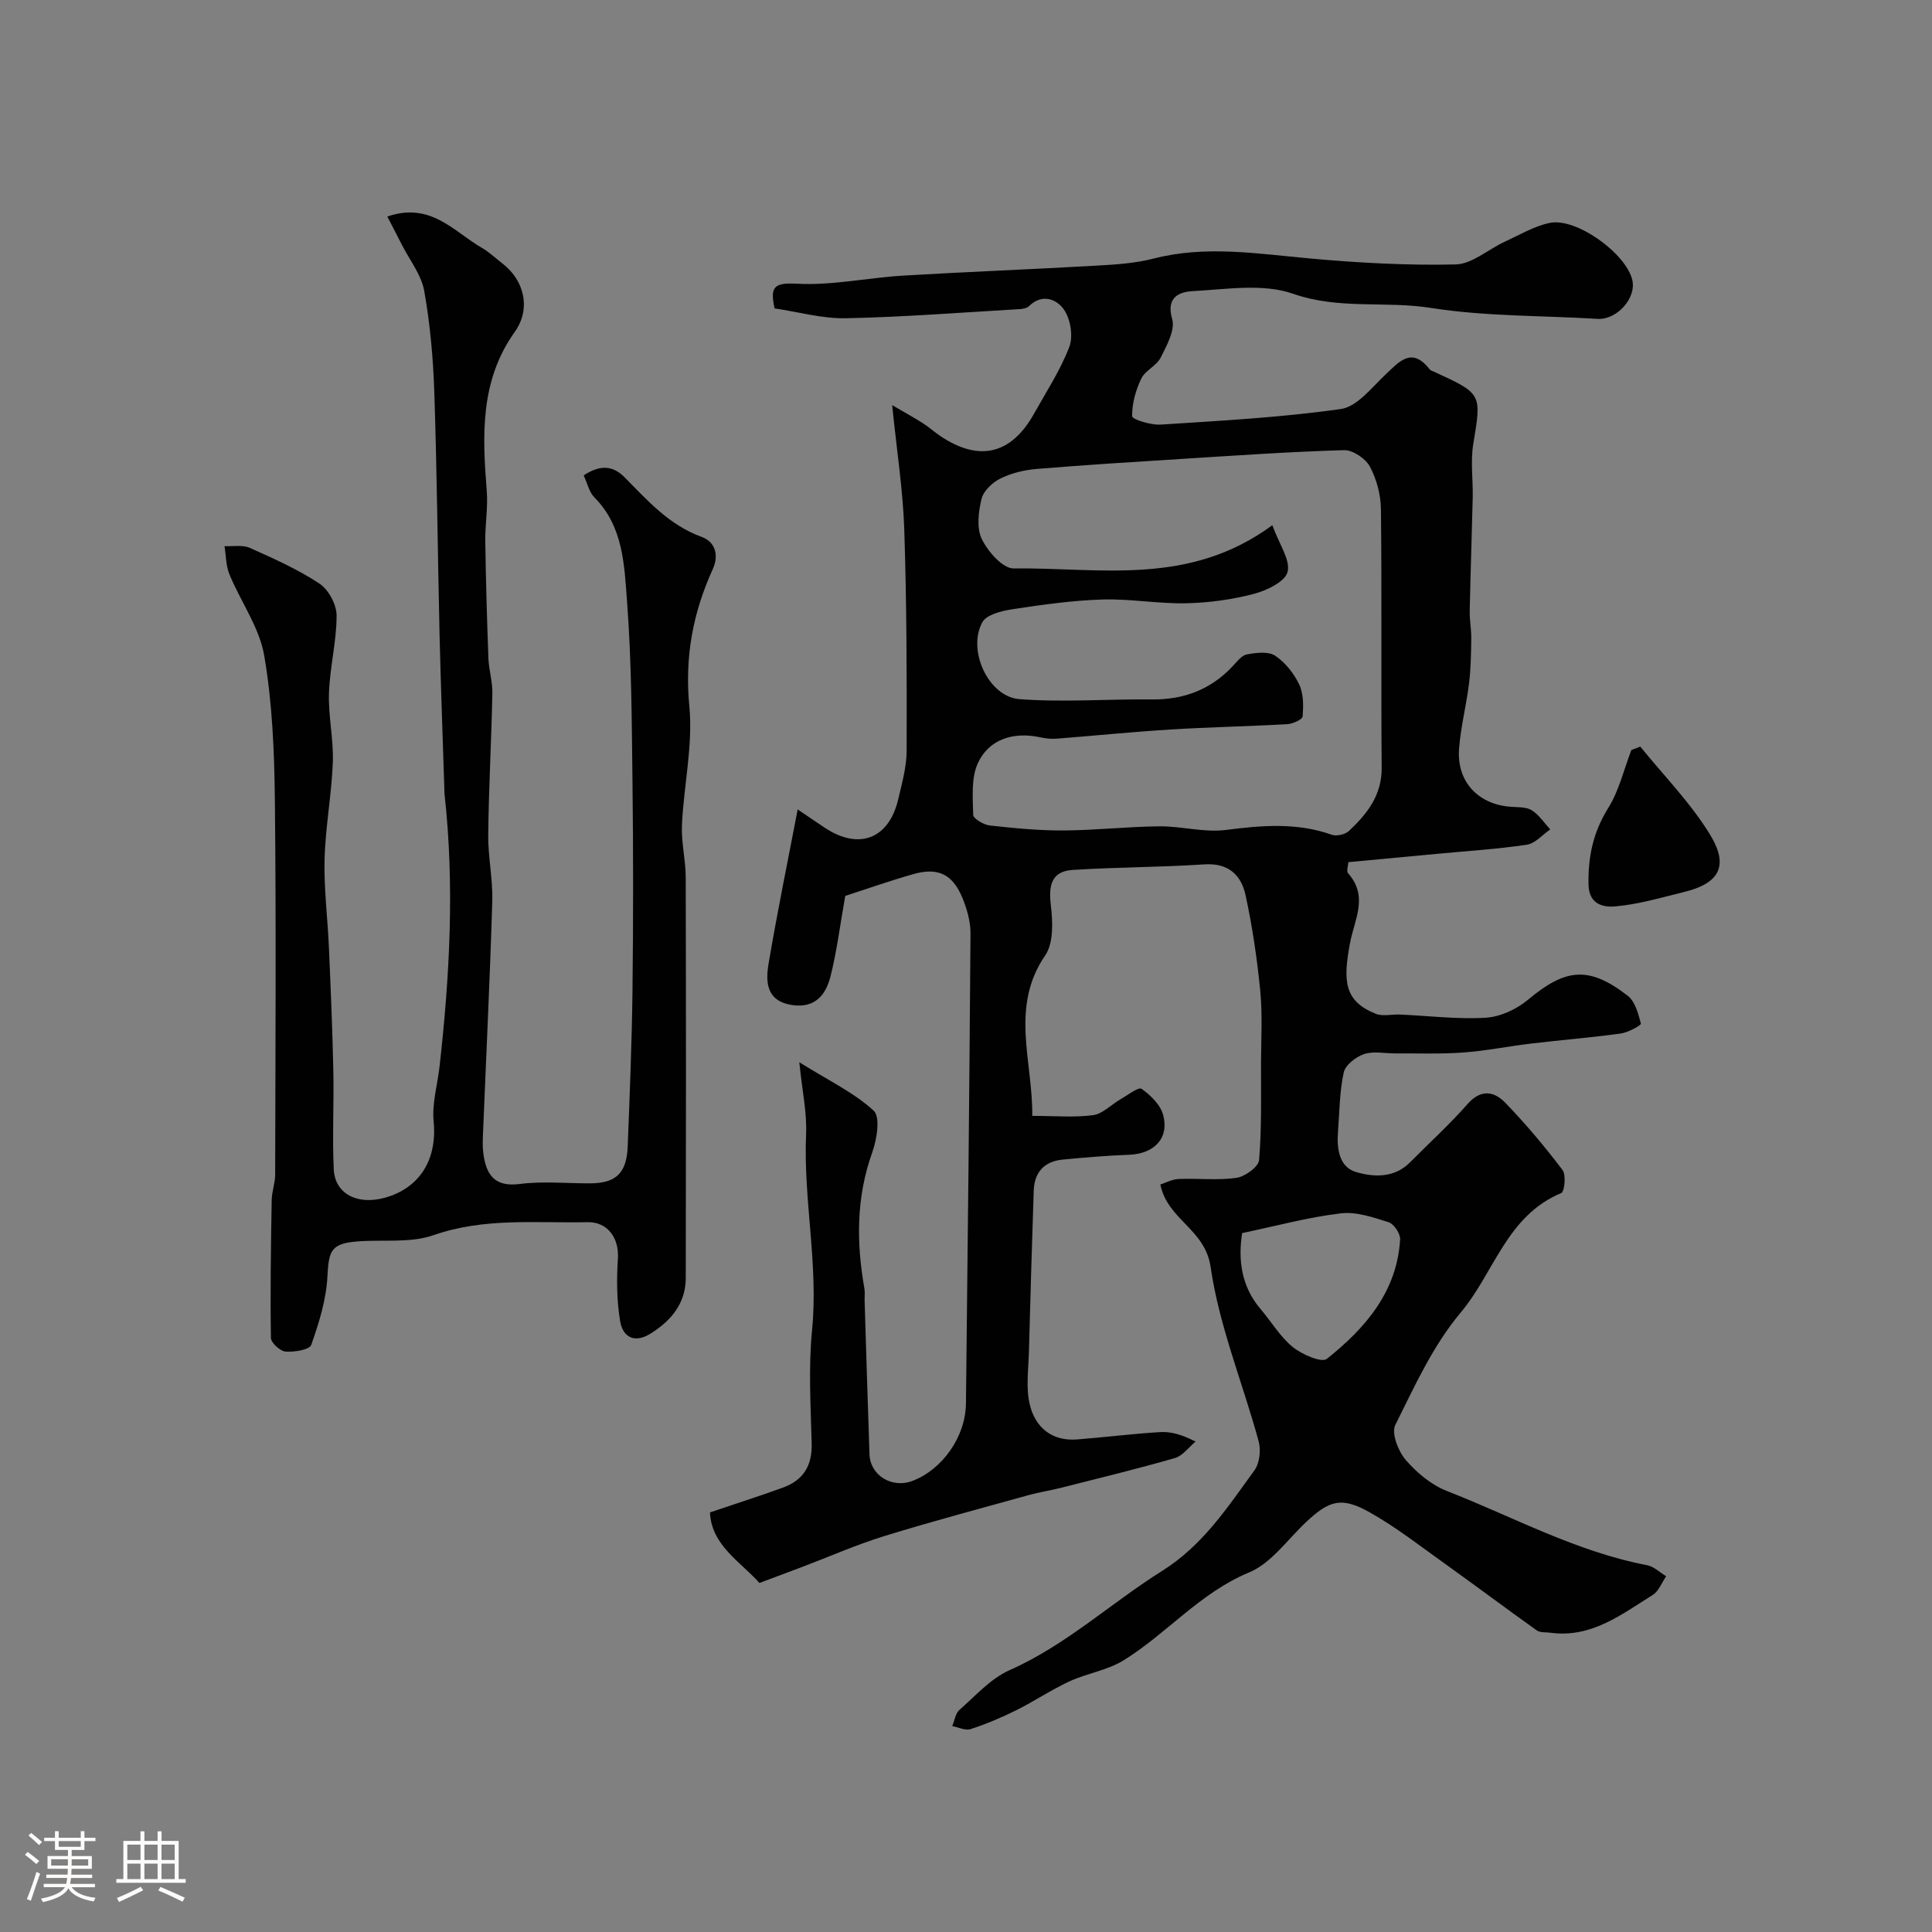
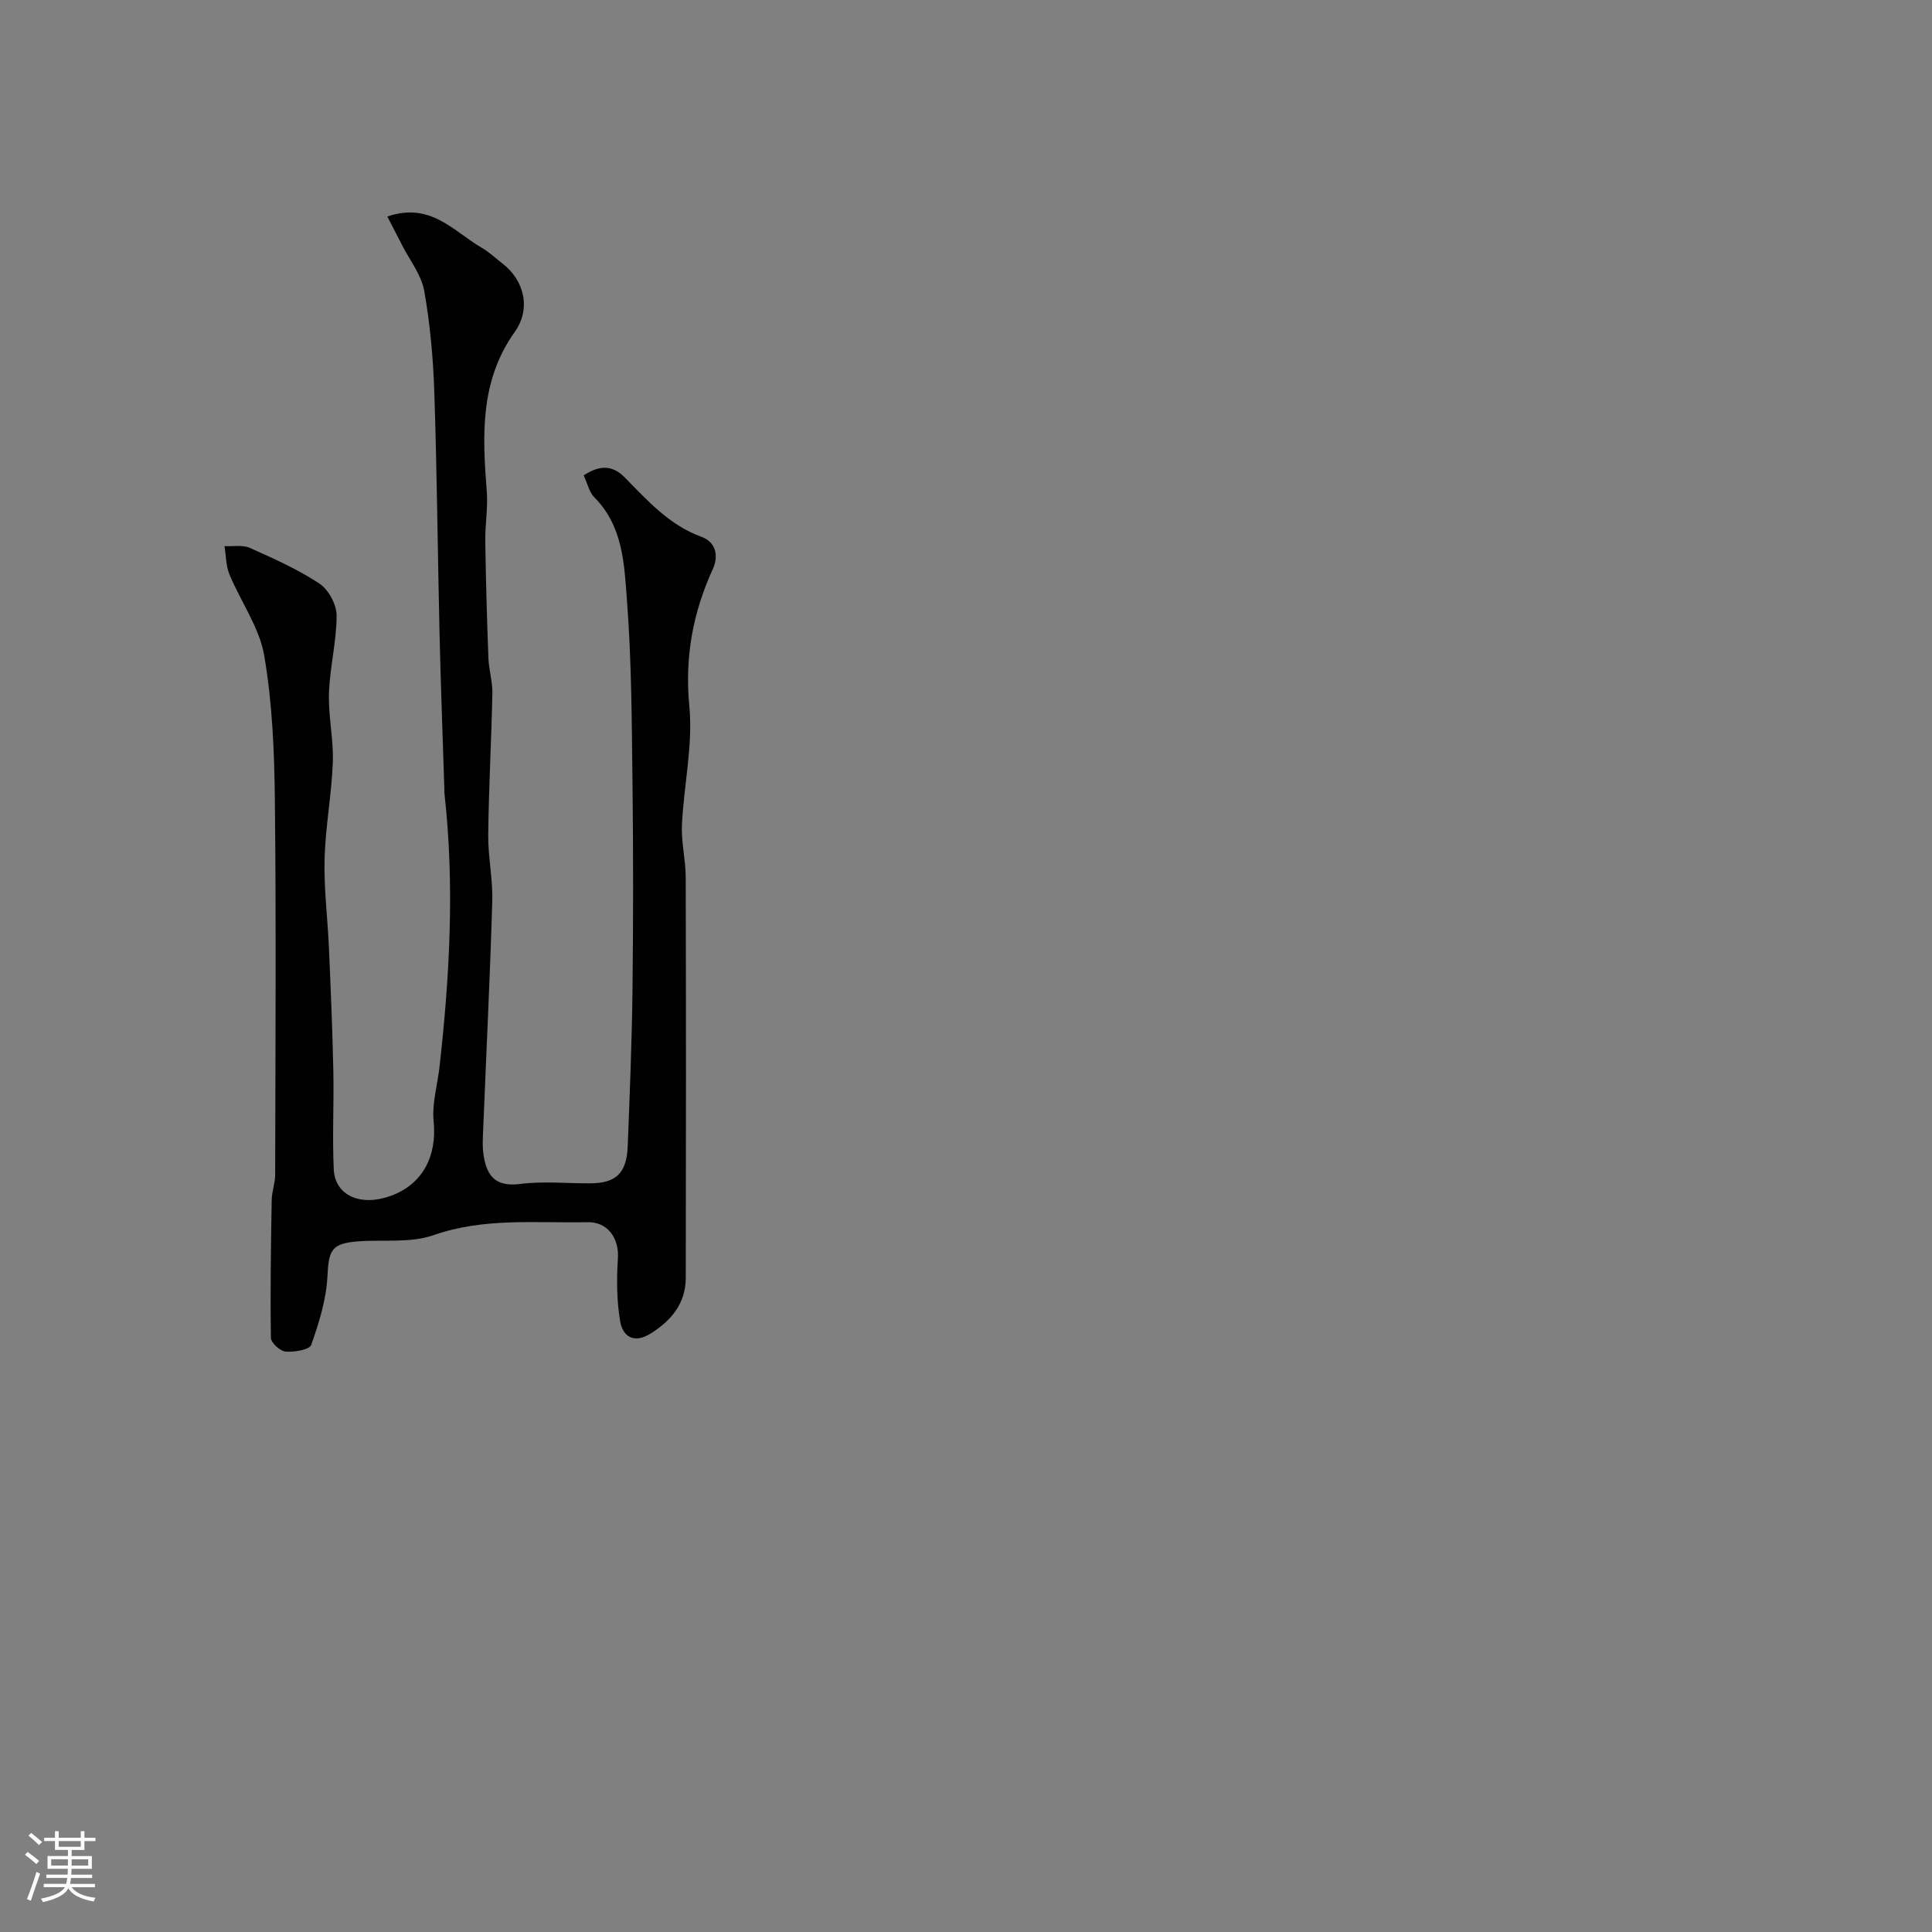
<svg xmlns="http://www.w3.org/2000/svg" enable-background="new 0 0 400 400" viewBox="0 0 400 400">
  <rect x="0" y="0" width="400" height="400" fill="#808080" stroke="none" />
  <path d="m5.17 384 .55-.58c.85.61 1.65 1.24 2.4 1.87l-.59.64c-.83-.73-1.62-1.38-2.36-1.93m1.22 9.53-.82-.34c.71-1.76 1.37-3.64 1.98-5.63.24.13.5.25.76.36-.6 1.67-1.24 3.54-1.92 5.61m-.5-13.5.57-.54c.56.44 1.31 1.06 2.26 1.87l-.64.64c-.68-.66-1.41-1.32-2.19-1.97m3.25.46h2.24v-1.36h.77v1.36h4.57v-1.36h.76v1.36h2.28v.69h-2.28v1.84h-2.64v1.26h4.18v2.64h-4.21c0 .45-.02.86-.05 1.21h4.32v.69h-4.38c-.04.34-.1.75-.19 1.22h5.15v.69h-4.82c.87 1.19 2.51 1.92 4.93 2.19-.17.31-.3.57-.37.76-2.77-.49-4.52-1.41-5.26-2.76-.56 1.26-2.3 2.23-5.24 2.9-.12-.24-.26-.48-.43-.72 2.73-.55 4.38-1.34 4.96-2.38h-4.38v-.69h4.65c.1-.38.17-.79.21-1.22h-4.32v-.69h4.4c.03-.34.05-.75.05-1.21h-4.2v-2.64h4.23v-1.26h-2.69v-1.84h-2.24zm1.46 4.46v1.29h3.45c.01-.4.02-.57.01-.53v-.32-.45h-3.46zm1.55-2.59h4.57v-1.19h-4.57zm6.11 2.59h-3.42v.77c-.01.19-.01.37-.02.53h3.44v-1.29z" fill="#fcfbfa" />
-   <path d="m32.63 379.16h.82v1.98h3.54v7.89h1.46v.78h-14.37v-.78h1.46v-7.89h3.54v-1.98h.82v1.98h2.73zm-3.49 11.48.5.73c-1.61.82-3.28 1.63-5 2.41-.13-.27-.28-.55-.44-.82 1.75-.72 3.4-1.49 4.94-2.32m-2.78-5.55h2.73v-3.18h-2.73zm0 3.95h2.73v-3.2h-2.73zm3.54-3.95h2.73v-3.18h-2.73zm0 3.95h2.73v-3.2h-2.73zm7.89 4.68c-1.84-.92-3.51-1.7-5.02-2.32l.45-.73c1.89.8 3.57 1.55 5.04 2.23zm-1.62-11.81h-2.73v3.18h2.73zm-2.73 7.13h2.73v-3.2h-2.73z" fill="#fcfbfa" />
  <g fill="#010102">
-     <path d="m165.49 219.93c6.14 3.83 11.35 6.3 15.4 10.03 1.41 1.29.66 5.94-.3 8.63-3.34 9.32-3.3 18.68-1.62 28.22.14.81.01 1.66.04 2.5.33 10.6.64 21.2 1.01 31.8.15 4.36 4.66 7.11 8.88 5.5 6.22-2.36 11.01-9.15 11.09-16.04.37-32.43.72-64.86.94-97.29.02-2.51-.75-5.17-1.73-7.52-2.03-4.82-5.07-6.22-10.12-4.78-4.99 1.42-9.9 3.16-14.08 4.51-1.1 6.17-1.75 11.52-3.06 16.69-.94 3.7-3.11 6.57-7.82 5.92-5.33-.73-5.66-4.6-5.02-8.42 1.77-10.56 3.94-21.05 6.05-32.1 2.33 1.57 4.03 2.76 5.76 3.89 7 4.56 13.13 2.17 15.05-5.96.78-3.32 1.74-6.72 1.75-10.08.04-15.27.01-30.55-.49-45.81-.27-8.12-1.54-16.21-2.51-25.75 2.96 1.73 4.74 2.71 6.44 3.8 1.23.79 2.32 1.8 3.54 2.61 8.04 5.39 14.66 3.82 19.39-4.62 2.55-4.56 5.46-9 7.31-13.84.83-2.17.26-5.7-1.07-7.66-1.47-2.18-4.5-3.5-7.28-.77-.41.4-1.19.56-1.81.6-12.02.7-24.03 1.65-36.06 1.9-4.97.1-9.96-1.33-14.8-2.04-.99-4.48-.1-5.36 4.59-5.11 7.31.4 14.7-1.24 22.08-1.68 13.36-.8 26.73-1.3 40.09-2.07 3.91-.22 7.91-.48 11.68-1.45 10.83-2.79 21.55-1.01 32.36-.03 10.03.91 20.15 1.47 30.2 1.24 3.4-.08 6.71-3.1 10.1-4.67 3.08-1.42 6.12-3.24 9.37-3.93 5.48-1.15 15.77 6.28 17.1 11.78.92 3.8-3.2 8.33-7.18 8.09-11.52-.71-23.18-.48-34.52-2.27-9.45-1.49-19.01.4-28.52-2.93-6.26-2.19-13.86-.91-20.83-.54-2.57.14-5.55 1.16-4.21 5.75.67 2.28-1.12 5.51-2.38 8.02-.85 1.69-3.2 2.65-4.02 4.35-1.15 2.4-1.93 5.19-1.88 7.79.01.64 3.87 1.85 5.89 1.72 12.47-.81 24.98-1.47 37.33-3.23 3.34-.48 6.34-4.39 9.17-7.07 2.94-2.78 5.49-5.89 9.22-1.13.19.24.56.33.86.47 10.04 4.59 9.87 4.56 8.15 15.01-.59 3.6-.03 7.38-.11 11.07-.18 7.81-.46 15.62-.62 23.43-.04 1.93.35 3.87.32 5.81-.04 3.08-.09 6.18-.46 9.23-.56 4.53-1.73 9-2.07 13.55-.5 6.81 3.99 11.53 10.77 11.99 1.46.1 3.15.01 4.29.72 1.51.95 2.57 2.61 3.82 3.96-1.61 1.1-3.11 2.91-4.85 3.17-6.16.92-12.4 1.3-18.61 1.89-6.06.57-12.12 1.14-18.33 1.72-.04.73-.45 1.87-.06 2.3 4.26 4.82 1.32 9.5.38 14.53-1.46 7.83-1.18 11.95 5.36 14.57 1.45.58 3.32.07 5 .15 5.92.26 11.87 1.01 17.75.66 2.99-.18 6.36-1.73 8.7-3.68 7.82-6.55 12.63-7.11 20.7-.87 1.54 1.19 2.2 3.73 2.73 5.78.08.33-2.65 1.83-4.18 2.04-6.17.85-12.38 1.34-18.56 2.08-4.69.56-9.35 1.51-14.05 1.85-4.67.34-9.37.16-14.06.19-2.17.01-4.5-.52-6.44.13-1.7.57-3.89 2.25-4.23 3.8-.88 3.98-.87 8.15-1.19 12.25-.27 3.49.2 7.33 3.71 8.37 3.64 1.08 7.92 1.3 11.18-1.98 3.99-4.02 8.2-7.85 11.93-12.09 2.8-3.18 5.54-2.63 7.84-.24 4.22 4.37 8.15 9.05 11.82 13.89.77 1.02.43 4.49-.26 4.78-11.28 4.69-13.87 16.42-20.74 24.64-5.98 7.15-9.59 15.34-13.62 23.38-.85 1.7.61 5.43 2.16 7.23 2.29 2.66 5.31 5.18 8.54 6.44 13.72 5.36 26.77 12.56 41.45 15.36 1.4.27 2.62 1.5 3.93 2.28-.91 1.32-1.53 3.09-2.77 3.87-6.49 4.05-12.73 8.97-21.16 7.83-.96-.13-2.14.02-2.85-.48-6.35-4.52-12.59-9.21-18.93-13.74-5.17-3.69-10.21-7.65-15.73-10.74-5.8-3.25-8.33-2.44-13.11 2.05-3.85 3.62-7.22 8.53-11.81 10.43-10.17 4.22-17.01 12.65-25.98 18.2-3.35 2.07-7.57 2.67-11.2 4.35-3.79 1.75-7.3 4.13-11.04 5.99-3.04 1.51-6.19 2.84-9.41 3.89-1.09.36-2.54-.38-3.82-.62.48-1.14.66-2.63 1.5-3.36 3.32-2.92 6.46-6.48 10.37-8.22 11.69-5.18 20.95-13.87 31.57-20.54 8.47-5.31 13.56-13.19 19.12-20.82 1.08-1.48 1.38-4.2.88-6.03-3.29-12.05-8.17-23.82-9.94-36.06-1.15-7.94-8.9-9.73-10.41-17.1 1.02-.32 2.38-1.08 3.78-1.14 3.99-.17 8.05.32 11.97-.24 1.77-.25 4.57-2.27 4.69-3.68.56-6.65.38-13.37.4-20.06.02-5 .32-10.03-.16-14.99-.65-6.64-1.63-13.28-3.04-19.8-.9-4.17-3.57-6.71-8.55-6.37-9.07.6-18.18.57-27.25 1.15-4.36.28-5.01 3.17-4.52 7.25.41 3.44.6 7.86-1.16 10.44-7.35 10.75-2.56 21.83-2.68 33.23 4.67 0 8.69.37 12.59-.15 2-.27 3.76-2.19 5.68-3.29 1.47-.84 3.73-2.61 4.36-2.16 1.89 1.33 3.95 3.35 4.49 5.48 1.24 4.8-1.93 7.97-7.04 8.17-4.6.17-9.19.56-13.77 1-3.84.37-5.89 2.62-6.01 6.48-.36 11.1-.71 22.19-.99 33.29-.1 3.67-.66 7.5.18 10.97 1.13 4.68 4.53 7.61 9.8 7.2 5.73-.45 11.43-1.17 17.16-1.52 2.18-.13 4.41.46 7.36 1.96-1.41 1.17-2.65 2.94-4.26 3.41-7.8 2.25-15.7 4.16-23.57 6.16-2.21.56-4.48.89-6.67 1.5-10.02 2.78-20.07 5.45-30.01 8.52-5.68 1.75-11.16 4.18-16.73 6.29-2.87 1.09-5.76 2.17-9.05 3.4-3.95-4.44-9.94-7.77-10.25-14.61 5.31-1.8 10.24-3.37 15.09-5.13 4.2-1.52 6.1-4.51 5.97-9.14-.21-7.83-.68-15.72.08-23.48 1.34-13.62-1.83-27.01-1.24-40.56.2-4.42-.79-8.85-1.4-14.89zm97.93-111.19c1.45 4 3.78 7.2 3.16 9.67-.51 2.02-4.33 3.85-7 4.55-4.54 1.19-9.32 1.84-14.02 1.94-5.76.12-11.54-.95-17.29-.78-6.2.19-12.41 1.06-18.56 2-2.26.34-5.46 1.11-6.33 2.71-3.17 5.81 1.27 15.43 7.68 15.92 9.1.69 18.3-.04 27.45.06 6.58.07 12.12-2.03 16.65-6.82.9-.95 1.87-2.29 2.99-2.5 1.91-.36 4.42-.67 5.84.26 2.1 1.38 3.9 3.67 5 5.97.91 1.91.88 4.41.7 6.61-.05.64-2.02 1.54-3.15 1.6-8.09.46-16.21.61-24.3 1.11-7.86.49-15.7 1.29-23.55 1.9-1.13.09-2.31-.07-3.43-.31-5.42-1.15-10.5.39-12.79 5.35-1.43 3.1-1.06 7.13-.98 10.73.02.79 2.18 2.06 3.46 2.2 5.07.56 10.19 1.06 15.29 1.03 6.6-.04 13.2-.8 19.8-.86 4.6-.04 9.3 1.33 13.78.75 7.44-.95 14.66-1.57 21.89.99 1.01.36 2.81-.05 3.6-.8 3.73-3.52 6.79-7.35 6.75-13.03-.15-17.83.05-35.67-.15-53.5-.03-2.99-.87-6.23-2.27-8.86-.9-1.68-3.55-3.48-5.36-3.43-11.2.32-22.38 1.11-33.57 1.81-10.03.63-20.07 1.25-30.08 2.08-2.55.21-5.21.85-7.49 1.97-1.65.81-3.51 2.56-3.92 4.22-.65 2.67-1.06 6.05.06 8.34 1.25 2.58 4.34 6.1 6.58 6.07 17.72-.24 36.2 3.83 53.56-8.95zm-6.25 146.56c-.84 5.42-.24 10.97 3.83 15.74 2.23 2.61 4.03 5.71 6.64 7.84 1.9 1.54 5.98 3.32 7.07 2.46 7.94-6.33 14.52-13.87 15.17-24.73.07-1.18-1.27-3.2-2.36-3.55-3.21-1.02-6.72-2.24-9.93-1.85-6.71.8-13.29 2.59-20.42 4.09z" />
    <path d="m120.84 98.42c3.12-2.02 5.8-2.31 8.5.42 4.74 4.81 9.22 9.88 15.91 12.31 2.94 1.07 3.59 3.9 2.33 6.67-4.13 9.06-5.84 18.22-4.86 28.39.78 8.06-1.15 16.37-1.53 24.58-.17 3.58.77 7.19.78 10.79.07 27.67.07 55.33.01 83-.01 5.25-2.98 8.83-7.28 11.52-3.37 2.11-5.75.7-6.3-2.53-.72-4.25-.75-8.69-.47-13.01.27-4.17-2.08-7.61-6.29-7.52-10.67.23-21.35-1-31.89 2.69-4.8 1.68-10.45.88-15.7 1.29-5.47.43-5.99 1.85-6.26 7.25-.24 4.79-1.74 9.6-3.35 14.17-.36 1.02-3.52 1.53-5.32 1.39-1.12-.09-3.01-1.81-3.03-2.83-.15-9.5 0-19 .16-28.51.03-1.78.72-3.55.72-5.32.05-25.83.22-51.67-.06-77.5-.11-10.01-.52-20.13-2.21-29.96-1-5.82-4.86-11.13-7.19-16.77-.74-1.79-.71-3.9-1.03-5.87 1.77.09 3.75-.3 5.26.37 4.93 2.2 9.92 4.43 14.4 7.39 1.88 1.24 3.55 4.35 3.55 6.6 0 5.36-1.4 10.7-1.58 16.07-.16 4.75.97 9.55.8 14.3-.25 6.71-1.54 13.39-1.71 20.1-.16 6.08.64 12.18.9 18.28.37 8.47.73 16.94.91 25.42.15 6.83-.23 13.68.09 20.49.26 5.46 5.56 7.76 11.78 5.51 6.64-2.4 9.62-8.25 8.9-15.44-.37-3.72.81-7.59 1.23-11.4 2.11-18.77 3.12-37.55 1.02-56.4-.04-.33-.02-.67-.03-1-.33-10.6-.74-21.2-.99-31.8-.39-16.77-.53-33.54-1.09-50.3-.23-7.04-.86-14.12-2.09-21.04-.59-3.32-2.99-6.33-4.59-9.47-.96-1.9-1.95-3.78-3.05-5.92 9.01-3.1 13.77 3.14 19.54 6.46 1.55.89 2.87 2.17 4.29 3.26 4.6 3.54 5.93 9.45 2.55 14.18-7.24 10.15-6.69 21.47-5.79 32.99.27 3.43-.36 6.91-.31 10.37.12 8.06.35 16.13.65 24.18.09 2.43.87 4.86.82 7.28-.2 9.76-.75 19.52-.86 29.29-.05 4.59.98 9.2.84 13.78-.48 16.04-1.27 32.07-1.92 48.11-.05 1.33-.11 2.68.06 4 .57 4.38 2.22 7.09 7.57 6.4 4.75-.61 9.65-.12 14.48-.13 5.4-.01 7.63-2.07 7.85-7.66.42-10.76.86-21.53.99-32.3.17-14.36.17-28.73 0-43.09-.15-12.5-.19-25.02-1.13-37.47-.57-7.49-.76-15.48-6.76-21.5-1.07-1.07-1.42-2.86-2.22-4.56z" />
-     <path d="m339.61 154.58c4.87 6.02 10.41 11.64 14.42 18.19 4.02 6.56 1.91 10.14-5.41 11.92-4.7 1.15-9.41 2.55-14.19 2.97-2.29.2-5.46-.26-5.54-4.52-.12-5.77.96-10.85 4.07-15.84 2.25-3.6 3.25-7.99 4.8-12.02.61-.23 1.23-.46 1.85-.7z" />
  </g>
</svg>